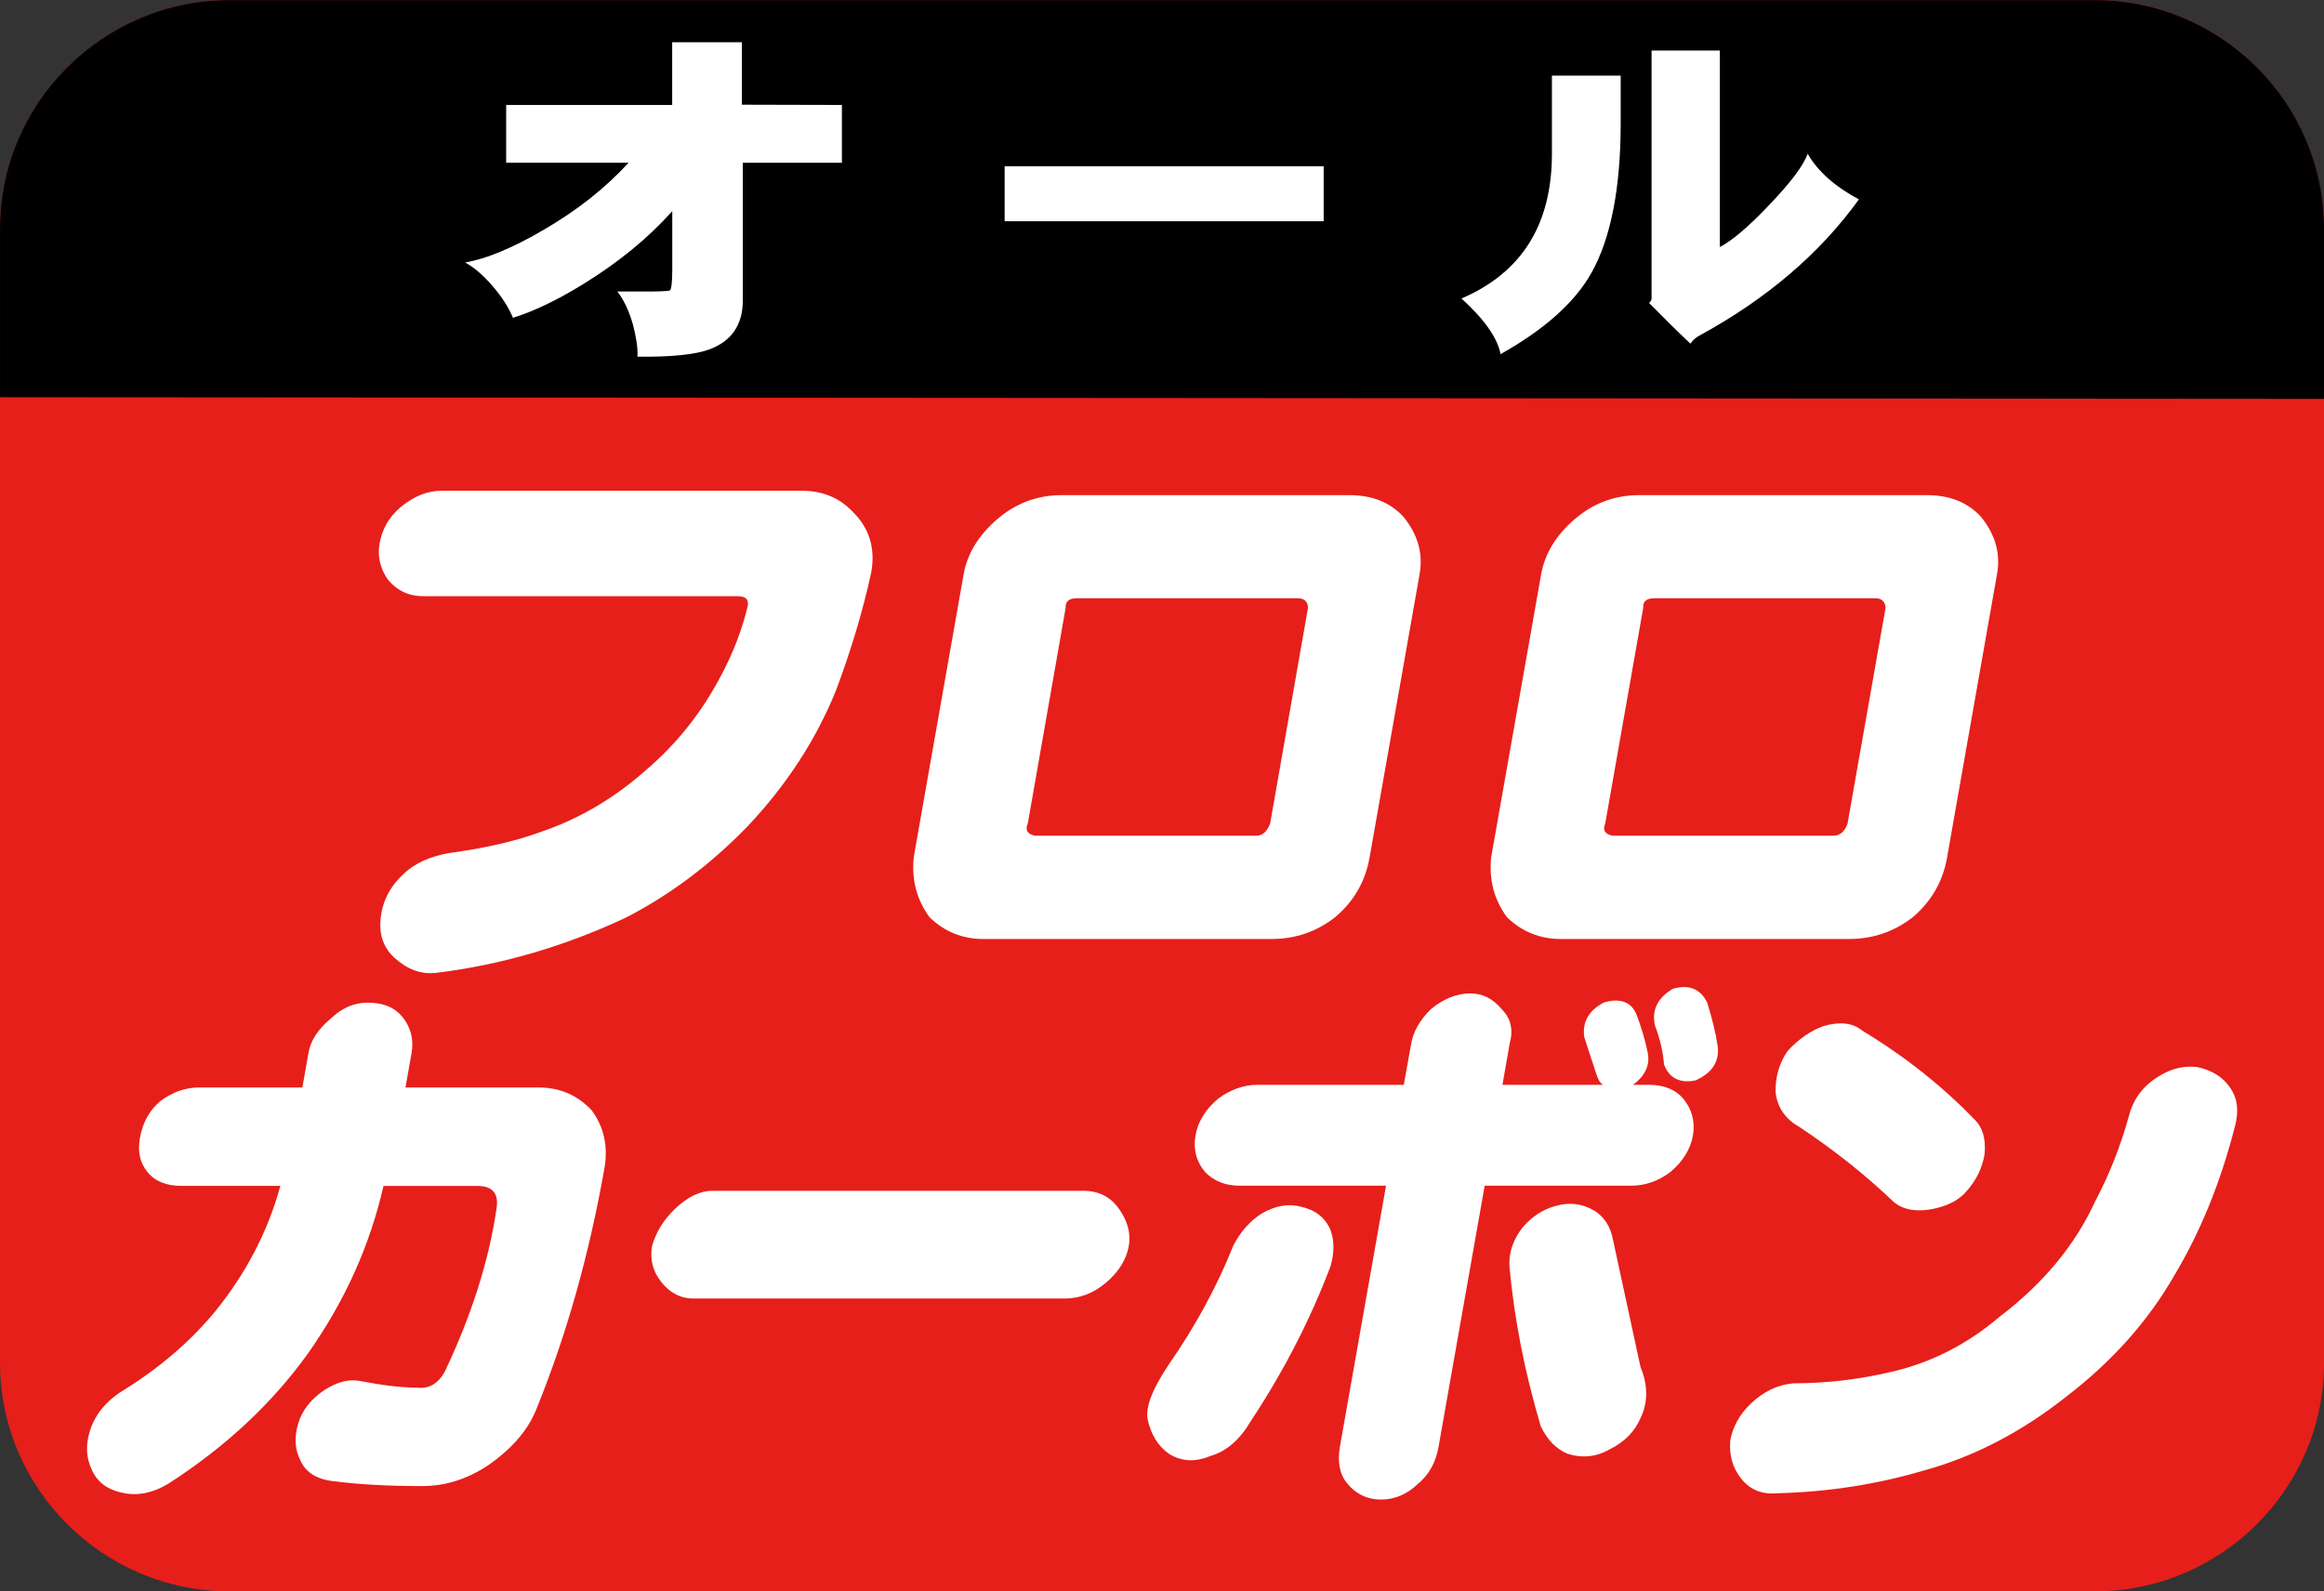
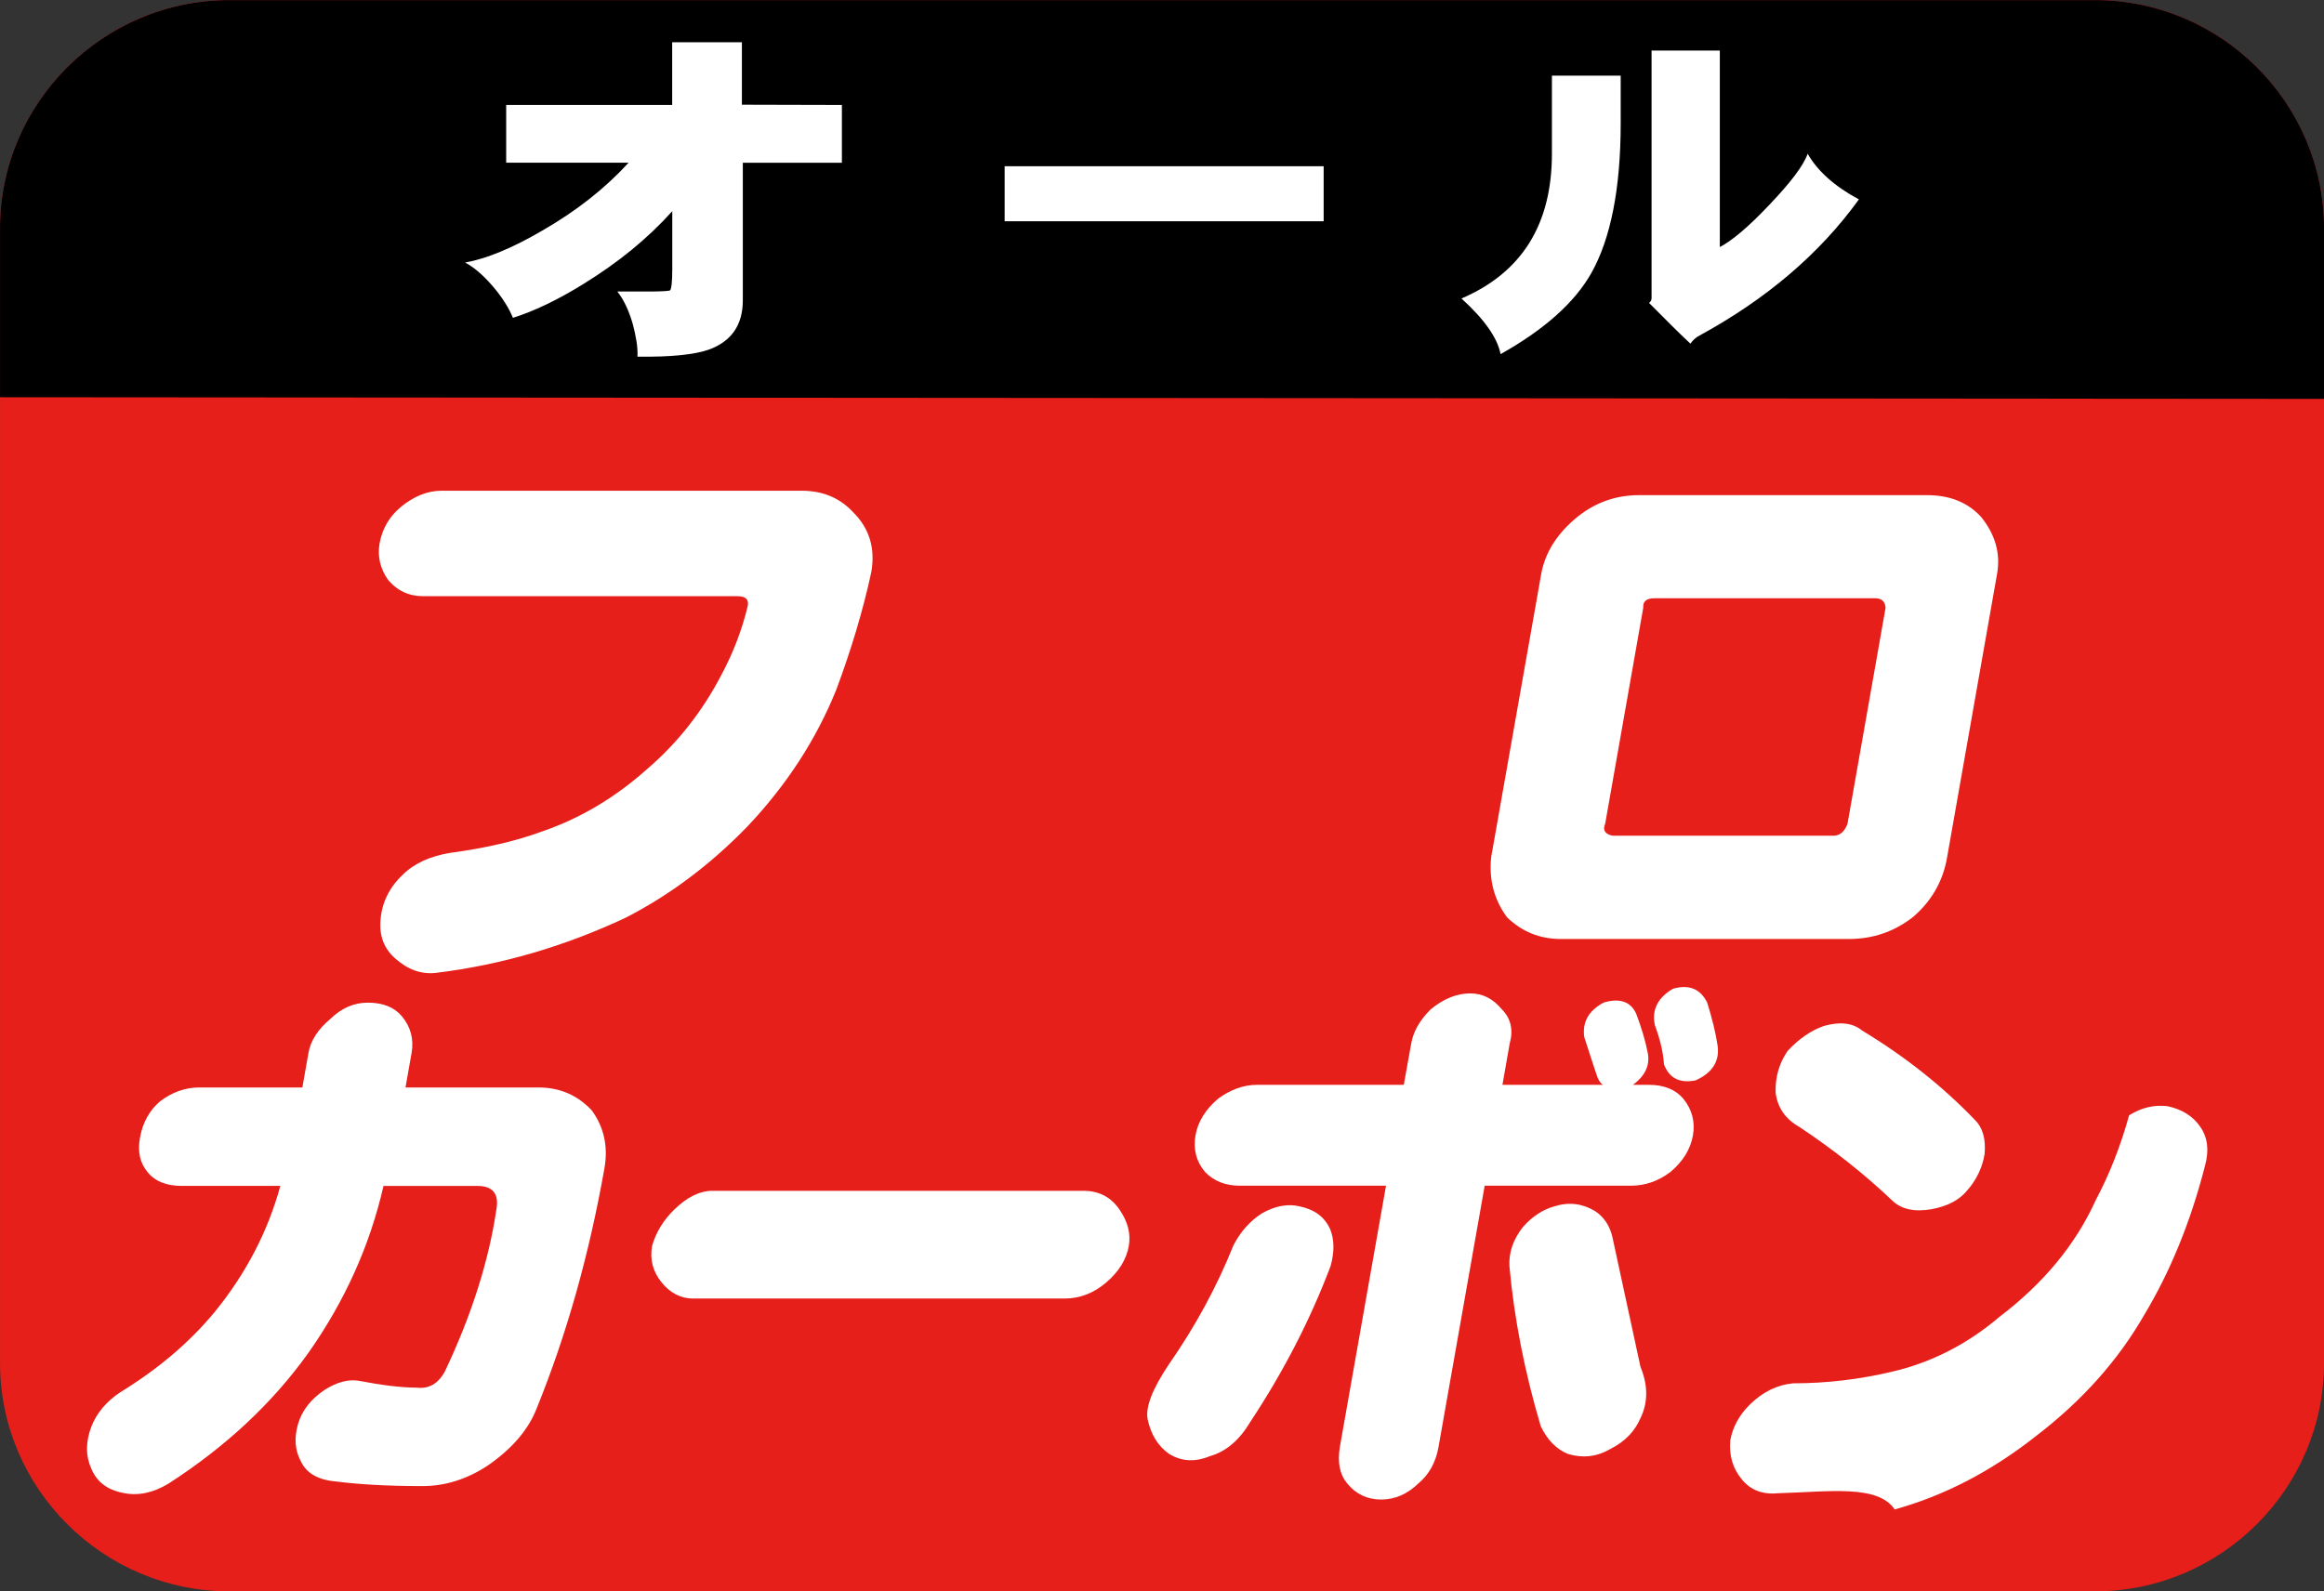
<svg xmlns="http://www.w3.org/2000/svg" version="1.1" id="レイヤー_1" x="0px" y="0px" viewBox="0 0 73 50" style="enable-background:new 0 0 73 50;" xml:space="preserve">
  <rect x="0" y="0" width="73" height="50" fill="#333333" stroke="none" />
  <style type="text/css">
	.st0{fill:#FCCF00;}
	.st1{fill:#FFFFFF;}
	.st2{fill:#EDCE9F;}
	.st3{fill:#E61F1A;}
	.st4{fill:#EA6DA4;}
	.st5{fill:#888888;}
	.st6{fill:#ED7700;}
	.st7{fill:#0060AE;}
	.st8{fill:#7A8992;}
	.st9{fill:#DADF00;}
	.st10{fill:#0081BA;}
	.st11{fill:#E30079;}
	.st12{fill:#009FE8;}
	.st13{fill:#B94A4C;}
	.st14{fill:#E3007F;}
	.st15{fill:#003893;}
	.st16{fill:#C59B57;}
	.st17{fill:#DF1D19;}
	.st18{fill:#A40081;}
	.st19{fill:#00A93A;}
	.st20{fill:#A2804A;}
	.st21{fill:#FFF000;}
	.st22{fill:#A80060;}
	.st23{fill:#C8C9CA;}
	.st24{fill:#008BD5;}
	.st25{fill:#C3D600;}
	.st26{fill:#D70C18;}
	.st27{fill:#231815;}
	.st28{fill:#004097;}
	.st29{fill:#009844;}
	.st30{fill:url(#SVGID_1_);}
	.st31{fill:#F9D5C5;}
	.st32{fill:#E5001C;}
	.st33{fill:#910782;}
</style>
  <g>
    <path class="st3" d="M73.001,42.827c0,3.949-3.239,7.175-7.199,7.175H7.207   c-3.964,0-7.206-3.226-7.206-7.175V7.177c0-3.949,3.242-7.175,7.206-7.175h58.595   c3.96,0,7.199,3.226,7.199,7.175V42.827z" />
    <path d="M73.001,8.978V7.174c0-3.945-3.239-7.171-7.199-7.171H7.207   c-3.964,0-7.206,3.226-7.206,7.171v5.307l73,0.052V8.978" />
    <g>
      <path class="st1" d="M23.333,5.113V9.44c0,0.767-0.356,1.28-1.048,1.538    c-0.453,0.165-1.209,0.243-2.261,0.228c0.015-0.314-0.052-0.659-0.15-1.033    c-0.12-0.412-0.277-0.752-0.483-1.014h1.116    c0.337-0.004,0.513-0.019,0.539-0.034c0.045-0.045,0.071-0.27,0.071-0.659    V6.636c-0.782,0.868-1.699,1.613-2.785,2.283    c-0.827,0.513-1.572,0.865-2.22,1.067c-0.127-0.311-0.341-0.651-0.637-0.996    c-0.31-0.359-0.602-0.603-0.865-0.741c0.659-0.116,1.478-0.449,2.429-1.007    c1.082-0.621,1.98-1.336,2.706-2.13h-3.845V3.297h5.214V1.328h2.19V3.29    l3.141,0.008v1.815H23.333z" />
      <rect x="31.557" y="5.223" class="st1" width="10.021" height="1.729" />
      <path class="st1" d="M51.877,1.589h2.145v6.173c0.371-0.191,0.898-0.629,1.55-1.321    c0.659-0.689,1.074-1.228,1.209-1.61c0.314,0.55,0.861,1.033,1.61,1.434    c-1.228,1.703-2.897,3.126-5.001,4.275c-0.124,0.06-0.21,0.146-0.292,0.258    c-0.401-0.374-0.831-0.809-1.299-1.28c0.06-0.049,0.079-0.101,0.079-0.146    V1.589z M48.748,2.376h2.16v1.497c0,2.066-0.318,3.631-0.921,4.705    c-0.528,0.936-1.49,1.786-2.852,2.549c-0.097-0.509-0.505-1.089-1.228-1.748    c1.902-0.816,2.841-2.332,2.841-4.552V2.376z" />
    </g>
    <g>
      <path class="st1" d="M13.876,15.419h11.304c0.658,0,1.194,0.221,1.617,0.674    c0.512,0.507,0.703,1.134,0.571,1.886c-0.261,1.207-0.631,2.436-1.099,3.692    c-0.628,1.558-1.558,2.994-2.797,4.303c-1.169,1.205-2.444,2.156-3.821,2.862    c-1.919,0.9-3.902,1.482-5.961,1.733c-0.461,0.051-0.884-0.105-1.275-0.453    c-0.348-0.305-0.504-0.703-0.463-1.207c0.046-0.558,0.278-1.027,0.703-1.428    c0.361-0.356,0.854-0.577,1.477-0.682c1.129-0.151,2.099-0.377,2.908-0.679    c1.175-0.402,2.274-1.051,3.285-1.954c0.943-0.808,1.722-1.787,2.326-2.943    c0.38-0.709,0.658-1.436,0.838-2.188c0.035-0.202-0.067-0.302-0.326-0.302    h-9.868c-0.453,0-0.825-0.172-1.116-0.528c-0.24-0.35-0.326-0.728-0.256-1.129    c0.081-0.453,0.296-0.83,0.652-1.134C12.993,15.594,13.424,15.419,13.876,15.419" />
-       <path class="st1" d="M43.021,26.938c-0.132,0.757-0.493,1.385-1.086,1.884    c-0.582,0.455-1.25,0.682-1.999,0.682h-9.049c-0.652,0-1.215-0.226-1.687-0.682    c-0.407-0.552-0.569-1.178-0.499-1.884l1.568-8.895    c0.116-0.652,0.472-1.229,1.059-1.733c0.593-0.507,1.267-0.752,2.018-0.752    h9.041c0.711,0,1.269,0.221,1.692,0.674c0.455,0.555,0.628,1.159,0.512,1.811    L43.021,26.938z M33.474,19.094l-1.191,6.788    c-0.089,0.197-0.011,0.331,0.232,0.377h6.939c0.197,0,0.342-0.121,0.442-0.377    l1.191-6.788c-0.011-0.197-0.121-0.296-0.318-0.296h-6.939    C33.579,18.797,33.463,18.897,33.474,19.094" />
      <path class="st1" d="M61.161,26.938c-0.129,0.757-0.496,1.385-1.081,1.884    c-0.59,0.455-1.25,0.682-2.008,0.682H49.03c-0.657,0-1.221-0.226-1.692-0.682    c-0.407-0.552-0.571-1.178-0.499-1.884l1.571-8.895    c0.116-0.652,0.469-1.229,1.056-1.733c0.593-0.507,1.267-0.752,2.018-0.752    h9.049c0.701,0,1.267,0.221,1.687,0.674c0.453,0.555,0.628,1.159,0.509,1.811    L61.161,26.938z M51.617,19.094l-1.196,6.788    c-0.089,0.197-0.005,0.331,0.234,0.377h6.936c0.197,0,0.348-0.121,0.442-0.377    l1.196-6.788c-0.019-0.197-0.121-0.296-0.326-0.296h-6.931    C51.716,18.797,51.601,18.897,51.617,19.094" />
      <path class="st1" d="M8.806,37.262h-3.094c-0.482,0-0.838-0.14-1.075-0.431    c-0.24-0.286-0.321-0.644-0.24-1.083c0.084-0.474,0.296-0.86,0.636-1.148    c0.383-0.288,0.795-0.431,1.226-0.431h3.239l0.191-1.083    c0.065-0.383,0.296-0.744,0.693-1.075c0.348-0.337,0.738-0.507,1.169-0.507    c0.482,0,0.838,0.146,1.075,0.431c0.278,0.337,0.377,0.722,0.302,1.151    l-0.191,1.083h4.174c0.676,0,1.229,0.243,1.676,0.719    c0.383,0.523,0.517,1.129,0.402,1.803c-0.482,2.735-1.194,5.252-2.129,7.556    c-0.261,0.674-0.773,1.272-1.541,1.803c-0.652,0.428-1.331,0.644-2.053,0.644    c-1.105,0-2.005-0.054-2.711-0.145c-0.569-0.046-0.94-0.267-1.11-0.644    c-0.181-0.34-0.208-0.725-0.086-1.153c0.127-0.437,0.407-0.792,0.838-1.081    c0.377-0.24,0.733-0.337,1.059-0.288c0.744,0.143,1.355,0.218,1.838,0.218    c0.372,0.046,0.668-0.121,0.879-0.507c0.841-1.773,1.382-3.476,1.622-5.109    c0.081-0.477-0.119-0.722-0.596-0.722h-2.953    c-0.426,1.87-1.215,3.622-2.366,5.255c-1.14,1.59-2.606,2.951-4.392,4.101    c-0.48,0.291-0.959,0.388-1.417,0.291c-0.512-0.1-0.849-0.361-1.013-0.792    c-0.172-0.383-0.167-0.819,0.013-1.296c0.167-0.428,0.477-0.79,0.905-1.075    c1.188-0.728,2.175-1.566,2.967-2.522C7.725,40.016,8.412,38.703,8.806,37.262" />
      <path class="st1" d="M33.439,40.801H21.774c-0.385,0-0.717-0.167-0.989-0.504    c-0.278-0.337-0.377-0.722-0.302-1.151c0.127-0.437,0.361-0.816,0.709-1.153    c0.401-0.385,0.795-0.577,1.18-0.577h11.66c0.482,0,0.854,0.191,1.124,0.577    c0.267,0.38,0.369,0.768,0.302,1.153c-0.075,0.428-0.315,0.814-0.711,1.151    C34.353,40.634,33.916,40.801,33.439,40.801" />
      <path class="st1" d="M39.278,44.67c-0.345,0.582-0.768,0.94-1.267,1.081    c-0.472,0.197-0.897,0.17-1.285-0.067c-0.345-0.24-0.571-0.601-0.676-1.083    c-0.075-0.383,0.145-0.954,0.663-1.727c0.838-1.205,1.512-2.447,2.032-3.746    c0.218-0.423,0.515-0.76,0.895-1.005c0.428-0.24,0.825-0.307,1.191-0.216    c0.466,0.1,0.779,0.331,0.954,0.722c0.132,0.337,0.132,0.719,0.011,1.151    C41.162,41.458,40.323,43.089,39.278,44.67 M51.294,34.086h0.504    c0.477,0,0.838,0.154,1.078,0.437c0.272,0.337,0.375,0.722,0.302,1.151    c-0.075,0.431-0.315,0.822-0.711,1.153c-0.388,0.291-0.798,0.428-1.226,0.428    h-4.605l-1.45,8.208c-0.086,0.485-0.294,0.865-0.639,1.153    c-0.342,0.331-0.733,0.501-1.164,0.501c-0.434,0-0.79-0.17-1.062-0.501    c-0.24-0.288-0.315-0.668-0.234-1.153l1.45-8.208h-4.608    c-0.428,0-0.79-0.137-1.075-0.428c-0.28-0.331-0.377-0.722-0.302-1.153    c0.075-0.428,0.313-0.814,0.709-1.151c0.383-0.283,0.798-0.437,1.226-0.437    h4.608l0.232-1.291c0.065-0.383,0.272-0.744,0.614-1.081    c0.399-0.331,0.817-0.501,1.245-0.501c0.385,0,0.717,0.17,0.989,0.501    c0.286,0.288,0.366,0.649,0.245,1.081l-0.226,1.291h3.164    c-0.086-0.04-0.162-0.164-0.221-0.356c-0.094-0.288-0.221-0.668-0.375-1.151    c-0.062-0.474,0.148-0.835,0.62-1.081c0.504-0.145,0.846-0.024,1.016,0.361    c0.162,0.428,0.286,0.841,0.361,1.226C51.832,33.463,51.682,33.8,51.294,34.086     M48.397,44.813c-0.512-1.725-0.838-3.406-0.984-5.034    c-0.022-0.431,0.121-0.843,0.428-1.229c0.299-0.337,0.625-0.544,0.978-0.644    c0.461-0.146,0.879-0.092,1.272,0.14c0.299,0.191,0.49,0.488,0.566,0.865    c0.291,1.345,0.582,2.687,0.873,4.037c0.234,0.569,0.24,1.099,0.013,1.582    c-0.178,0.431-0.496,0.768-0.973,1.005c-0.426,0.245-0.868,0.286-1.32,0.148    C48.89,45.535,48.607,45.252,48.397,44.813 M53.624,31.499    c0.151,0.482,0.267,0.938,0.331,1.372c0.059,0.477-0.167,0.838-0.693,1.075    c-0.499,0.1-0.83-0.067-0.994-0.504c-0.024-0.38-0.124-0.792-0.283-1.221    c-0.111-0.477,0.081-0.868,0.563-1.153C53.048,30.922,53.409,31.068,53.624,31.499    " />
-       <path class="st1" d="M55.856,46.918c-0.488,0.049-0.87-0.097-1.145-0.437    c-0.278-0.337-0.402-0.736-0.361-1.221c0.078-0.428,0.286-0.811,0.636-1.148    c0.399-0.385,0.846-0.601,1.337-0.647c1.056,0,2.086-0.124,3.088-0.361    c1.25-0.286,2.385-0.868,3.401-1.733c1.385-1.054,2.39-2.274,3.018-3.662    c0.437-0.822,0.784-1.711,1.048-2.665c0.14-0.528,0.453-0.94,0.938-1.229    c0.374-0.237,0.779-0.337,1.202-0.288c0.461,0.1,0.808,0.313,1.035,0.652    c0.234,0.337,0.28,0.741,0.146,1.226c-0.455,1.773-1.094,3.325-1.903,4.673    c-0.83,1.447-1.964,2.711-3.406,3.816c-1.396,1.102-2.881,1.875-4.438,2.304    C58.979,46.635,57.451,46.875,55.856,46.918 M62.032,35.186    c0.245,0.237,0.35,0.598,0.307,1.075c-0.073,0.437-0.259,0.819-0.558,1.156    c-0.245,0.294-0.614,0.485-1.11,0.577c-0.547,0.094-0.959,0-1.245-0.283    c-0.865-0.822-1.83-1.587-2.908-2.304c-0.437-0.245-0.687-0.606-0.744-1.086    c-0.011-0.48,0.111-0.908,0.372-1.293c0.356-0.388,0.738-0.649,1.145-0.792    c0.507-0.143,0.908-0.097,1.199,0.143    C59.841,33.197,61.014,34.127,62.032,35.186" />
+       <path class="st1" d="M55.856,46.918c-0.488,0.049-0.87-0.097-1.145-0.437    c-0.278-0.337-0.402-0.736-0.361-1.221c0.078-0.428,0.286-0.811,0.636-1.148    c0.399-0.385,0.846-0.601,1.337-0.647c1.056,0,2.086-0.124,3.088-0.361    c1.25-0.286,2.385-0.868,3.401-1.733c1.385-1.054,2.39-2.274,3.018-3.662    c0.437-0.822,0.784-1.711,1.048-2.665c0.374-0.237,0.779-0.337,1.202-0.288c0.461,0.1,0.808,0.313,1.035,0.652    c0.234,0.337,0.28,0.741,0.146,1.226c-0.455,1.773-1.094,3.325-1.903,4.673    c-0.83,1.447-1.964,2.711-3.406,3.816c-1.396,1.102-2.881,1.875-4.438,2.304    C58.979,46.635,57.451,46.875,55.856,46.918 M62.032,35.186    c0.245,0.237,0.35,0.598,0.307,1.075c-0.073,0.437-0.259,0.819-0.558,1.156    c-0.245,0.294-0.614,0.485-1.11,0.577c-0.547,0.094-0.959,0-1.245-0.283    c-0.865-0.822-1.83-1.587-2.908-2.304c-0.437-0.245-0.687-0.606-0.744-1.086    c-0.011-0.48,0.111-0.908,0.372-1.293c0.356-0.388,0.738-0.649,1.145-0.792    c0.507-0.143,0.908-0.097,1.199,0.143    C59.841,33.197,61.014,34.127,62.032,35.186" />
    </g>
  </g>
</svg>